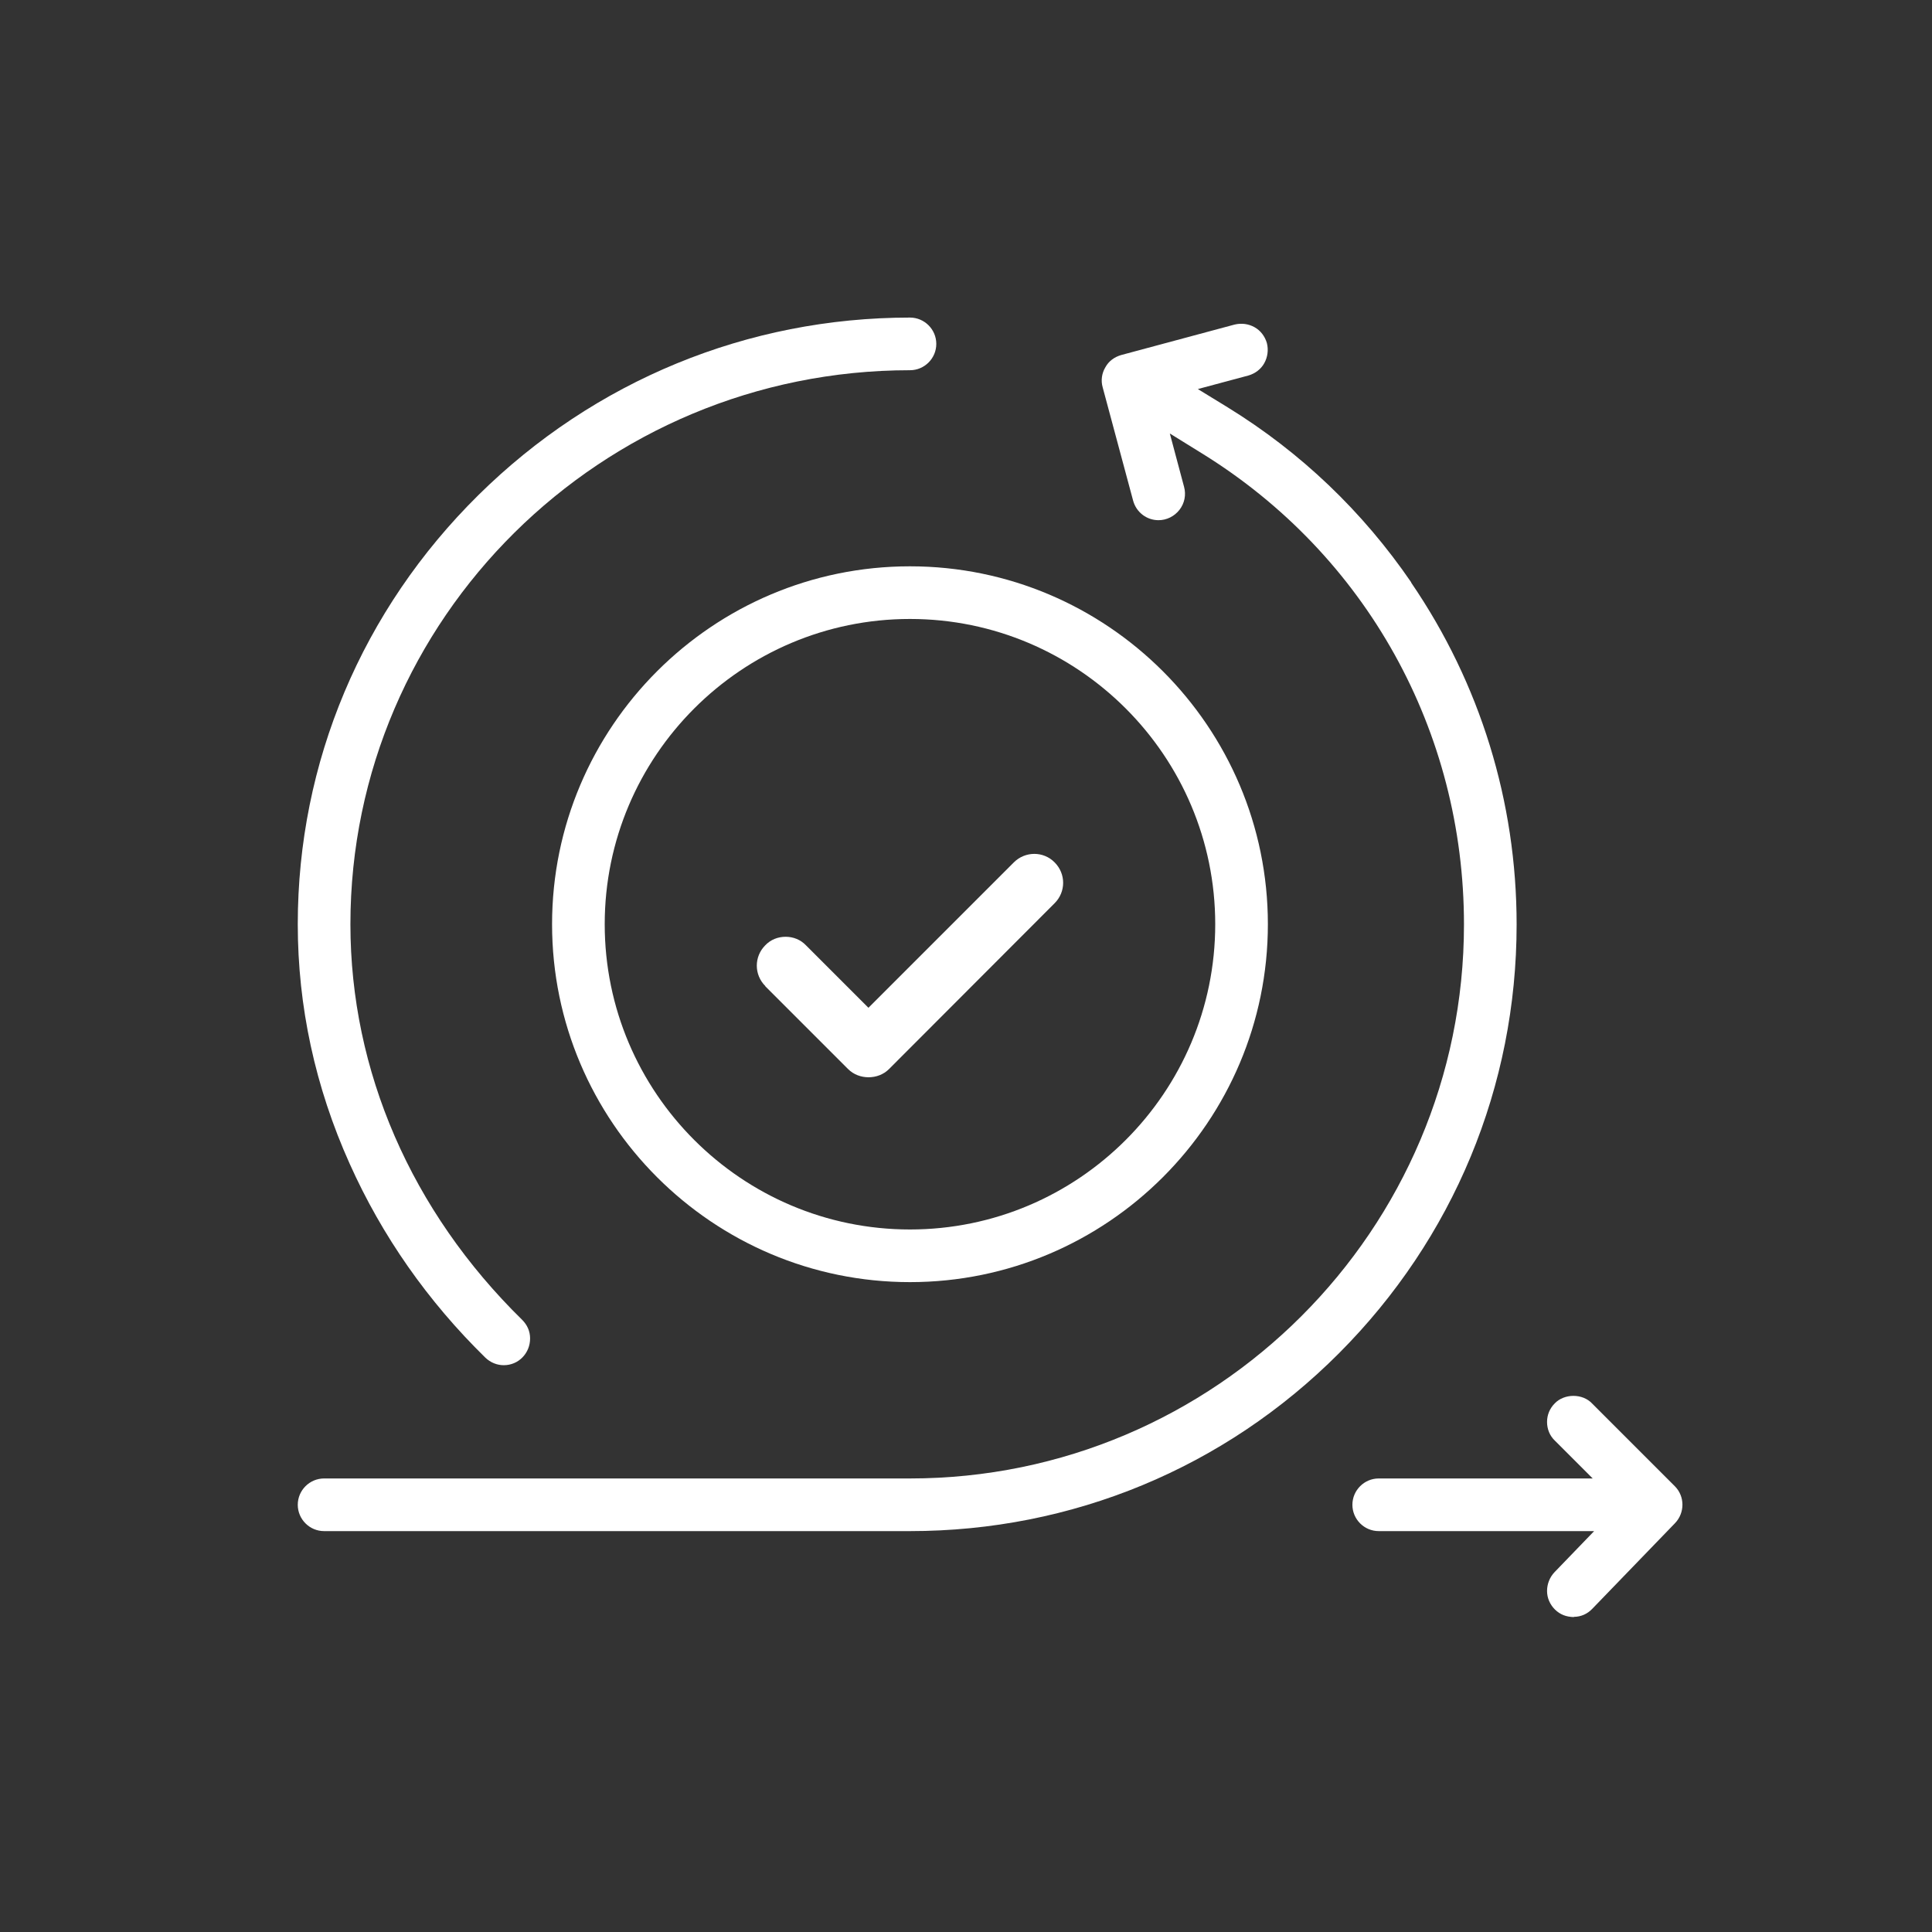
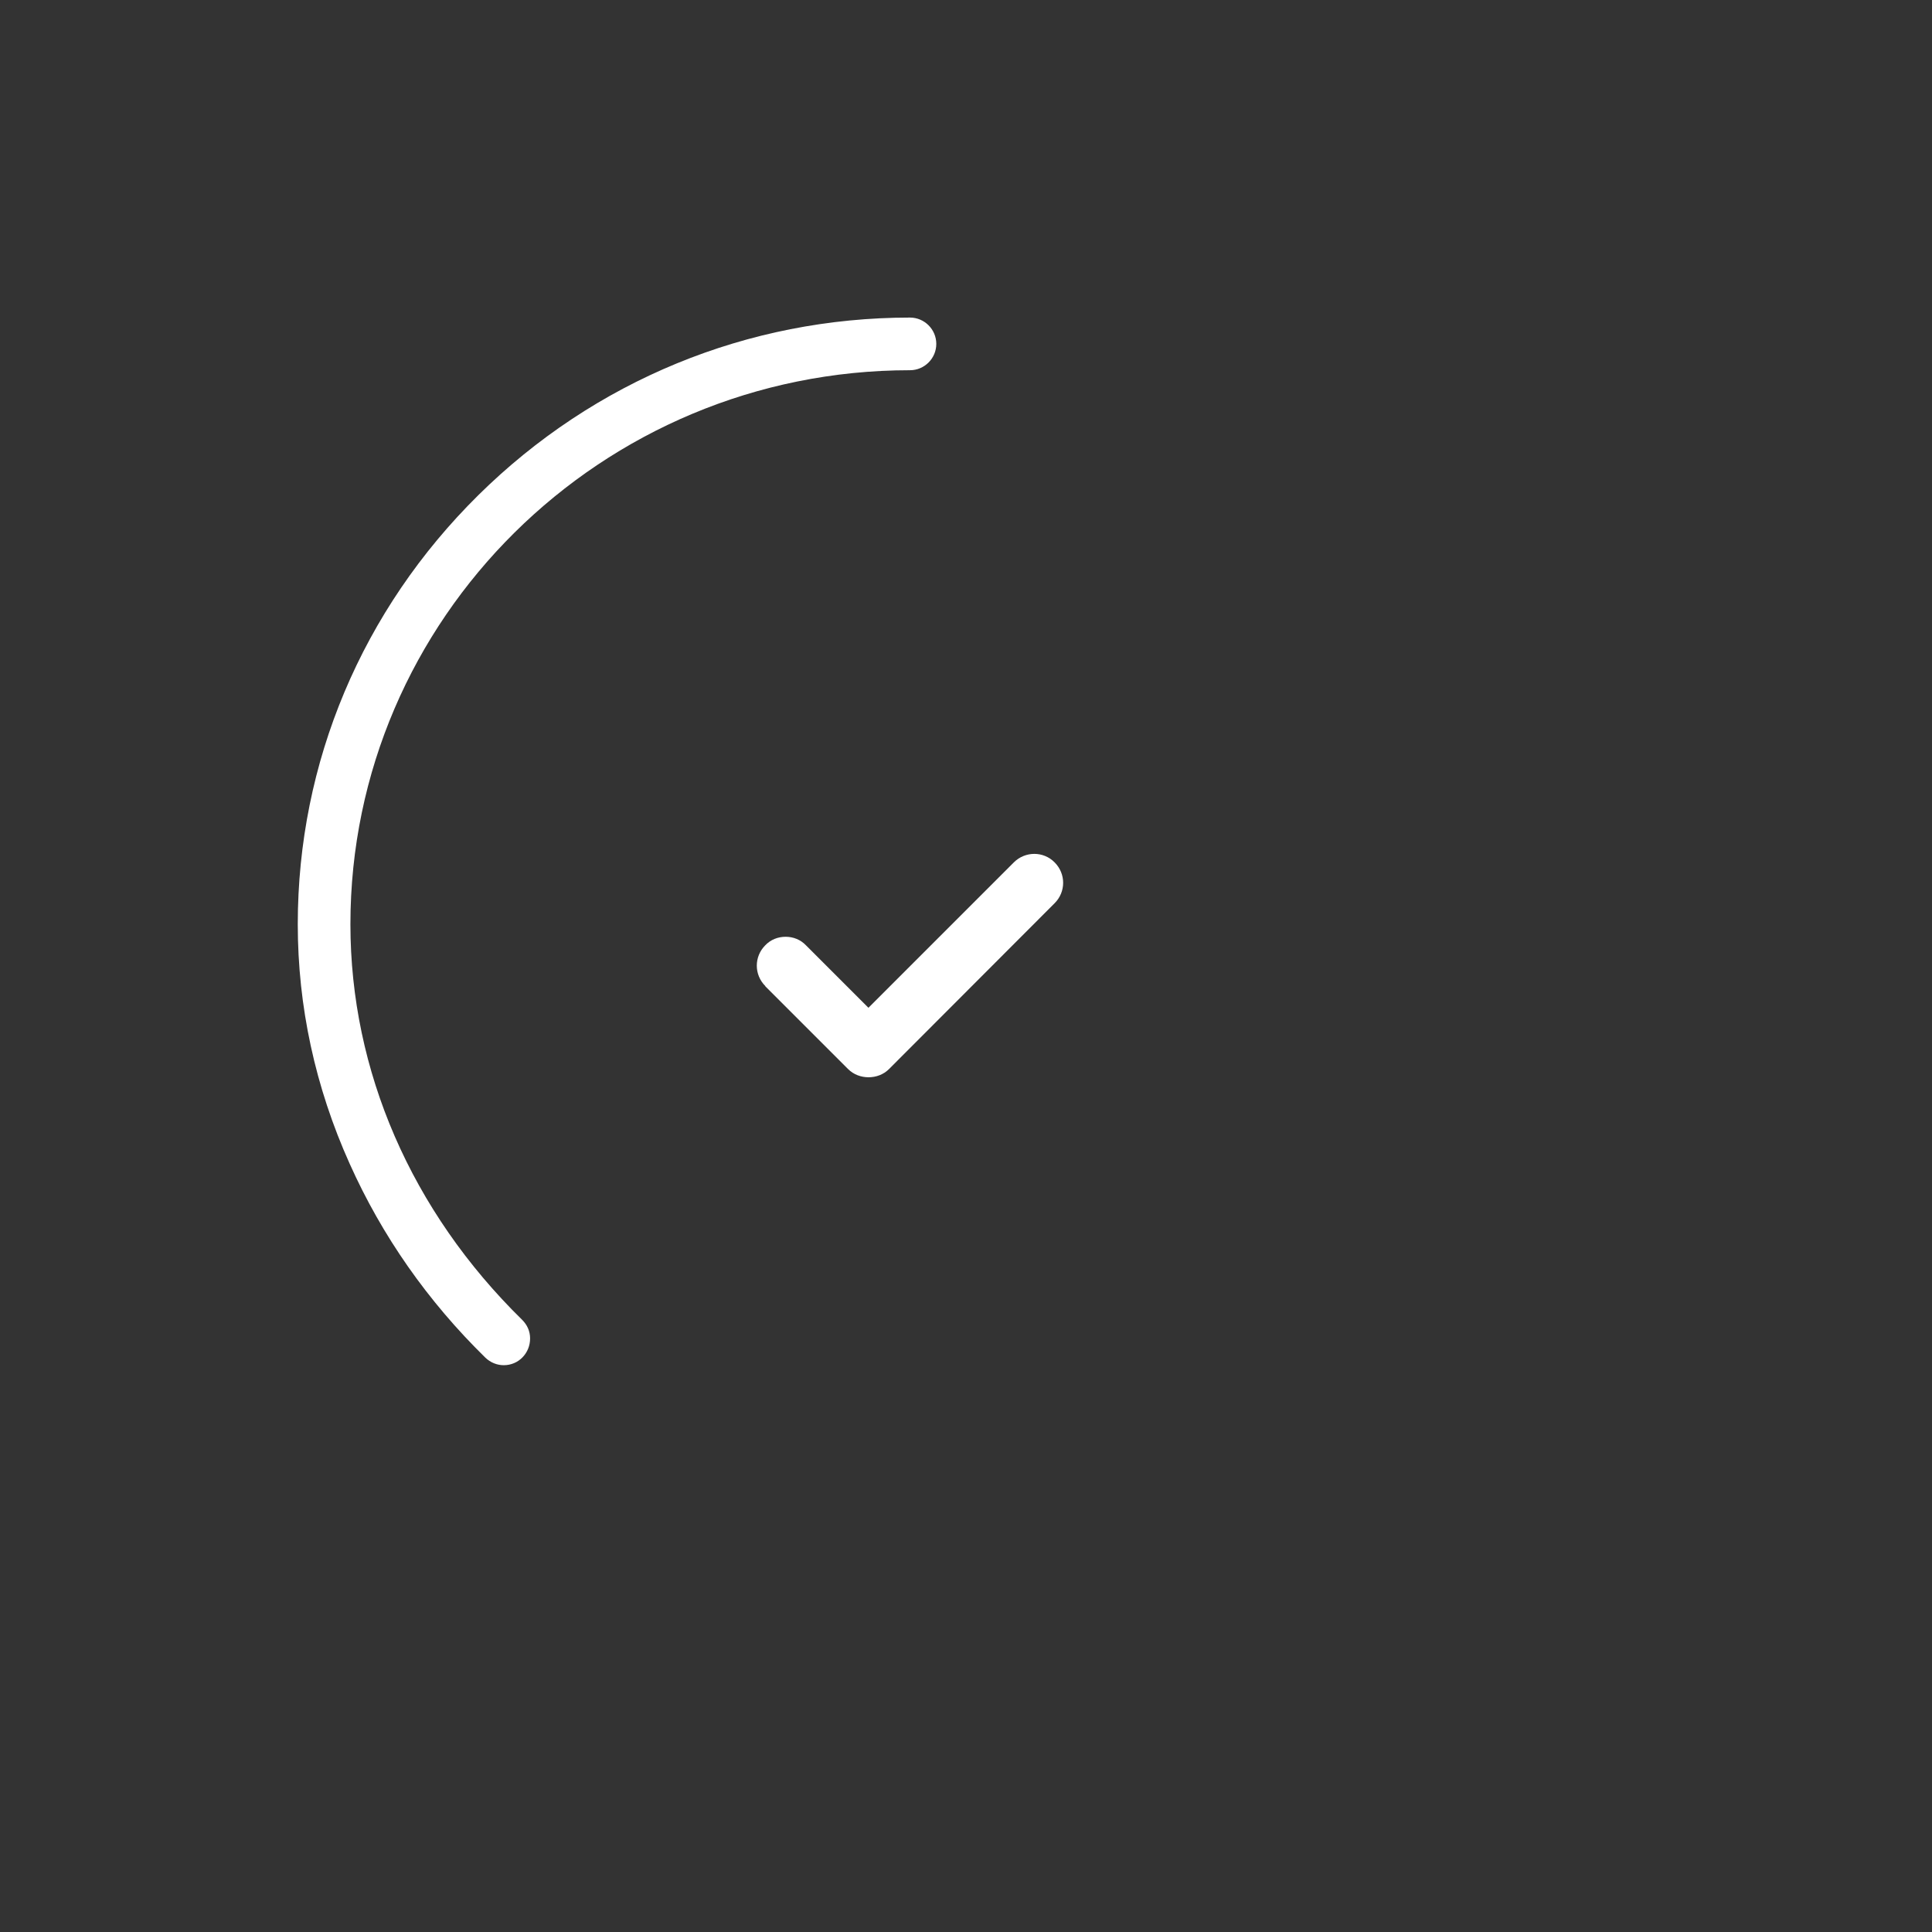
<svg xmlns="http://www.w3.org/2000/svg" viewBox="0 0 80 80">
  <rect x="0" y="0" width="80" height="80" fill="#333333" stroke="none" />
  <defs>
    <style>.c{fill:#fff;}</style>
  </defs>
  <g id="a">
    <g>
      <path class="c" d="M37.68,13.15c-6.72,0-13.07,2.61-17.87,7.35-4.82,4.76-7.48,11.07-7.48,17.77,0,3.4,.72,6.74,2.15,9.92,1.34,2.99,3.23,5.69,5.62,8.03,.21,.2,.48,.31,.76,.31,.3,0,.58-.12,.78-.33,.2-.21,.31-.48,.31-.78s-.12-.56-.33-.77c-4.59-4.5-7.11-10.31-7.11-16.38,0-12.65,10.39-22.94,23.17-22.94,.6,0,1.09-.49,1.09-1.09s-.49-1.09-1.09-1.09Z" />
-       <path class="c" d="M65.17,66.95c.29,0,.56-.12,.76-.33l3.43-3.55c.41-.43,.41-1.11-.01-1.53l-3.43-3.43c-.19-.2-.47-.31-.77-.31h0c-.29,0-.58,.11-.77,.31-.21,.21-.32,.48-.32,.77s.11,.57,.32,.77l1.57,1.57h-8.86c-.6,0-1.09,.49-1.09,1.09s.49,1.09,1.09,1.09h8.92l-1.64,1.7c-.2,.21-.31,.49-.31,.78s.12,.56,.33,.77c.22,.21,.46,.3,.78,.31Z" />
-       <path class="c" d="M58.44,24.12c-2.02-2.95-4.58-5.39-7.6-7.25l-1.24-.76,2.09-.56c.28-.08,.52-.26,.66-.51s.18-.55,.11-.83c-.08-.28-.26-.52-.51-.66-.25-.14-.54-.18-.83-.11l-4.69,1.26c-.28,.08-.52,.25-.66,.51-.15,.25-.19,.55-.11,.83l1.26,4.69c.13,.48,.56,.81,1.05,.81,.34,0,.66-.16,.87-.43,.21-.27,.28-.62,.19-.95l-.59-2.21,1.34,.83c6.79,4.2,10.84,11.49,10.84,19.5,0,12.65-10.29,22.94-22.94,22.94H13.42c-.6,0-1.09,.49-1.09,1.09s.49,1.09,1.09,1.09h24.26c6.71,0,13.02-2.61,17.76-7.36,4.74-4.75,7.36-11.05,7.36-17.76,0-5.08-1.51-9.98-4.37-14.16Z" />
-       <path class="c" d="M37.68,23.45c-8.17,0-14.82,6.65-14.82,14.82s6.65,14.82,14.82,14.82,14.82-6.65,14.82-14.82-6.65-14.82-14.82-14.82Zm0,27.46c-6.97,0-12.64-5.67-12.64-12.64s5.67-12.64,12.64-12.64,12.64,5.67,12.64,12.64-5.67,12.64-12.64,12.64Z" />
      <path class="c" d="M31.69,40.84l3.43,3.43c.45,.45,1.24,.45,1.69,0l6.86-6.87c.47-.47,.47-1.22,0-1.69-.46-.47-1.22-.47-1.69,0l-6.02,6.02-.09-.09-2.5-2.5c-.22-.23-.52-.35-.84-.35s-.62,.12-.84,.35c-.47,.47-.47,1.22,0,1.69Z" />
    </g>
  </g>
  <g id="b" />
</svg>